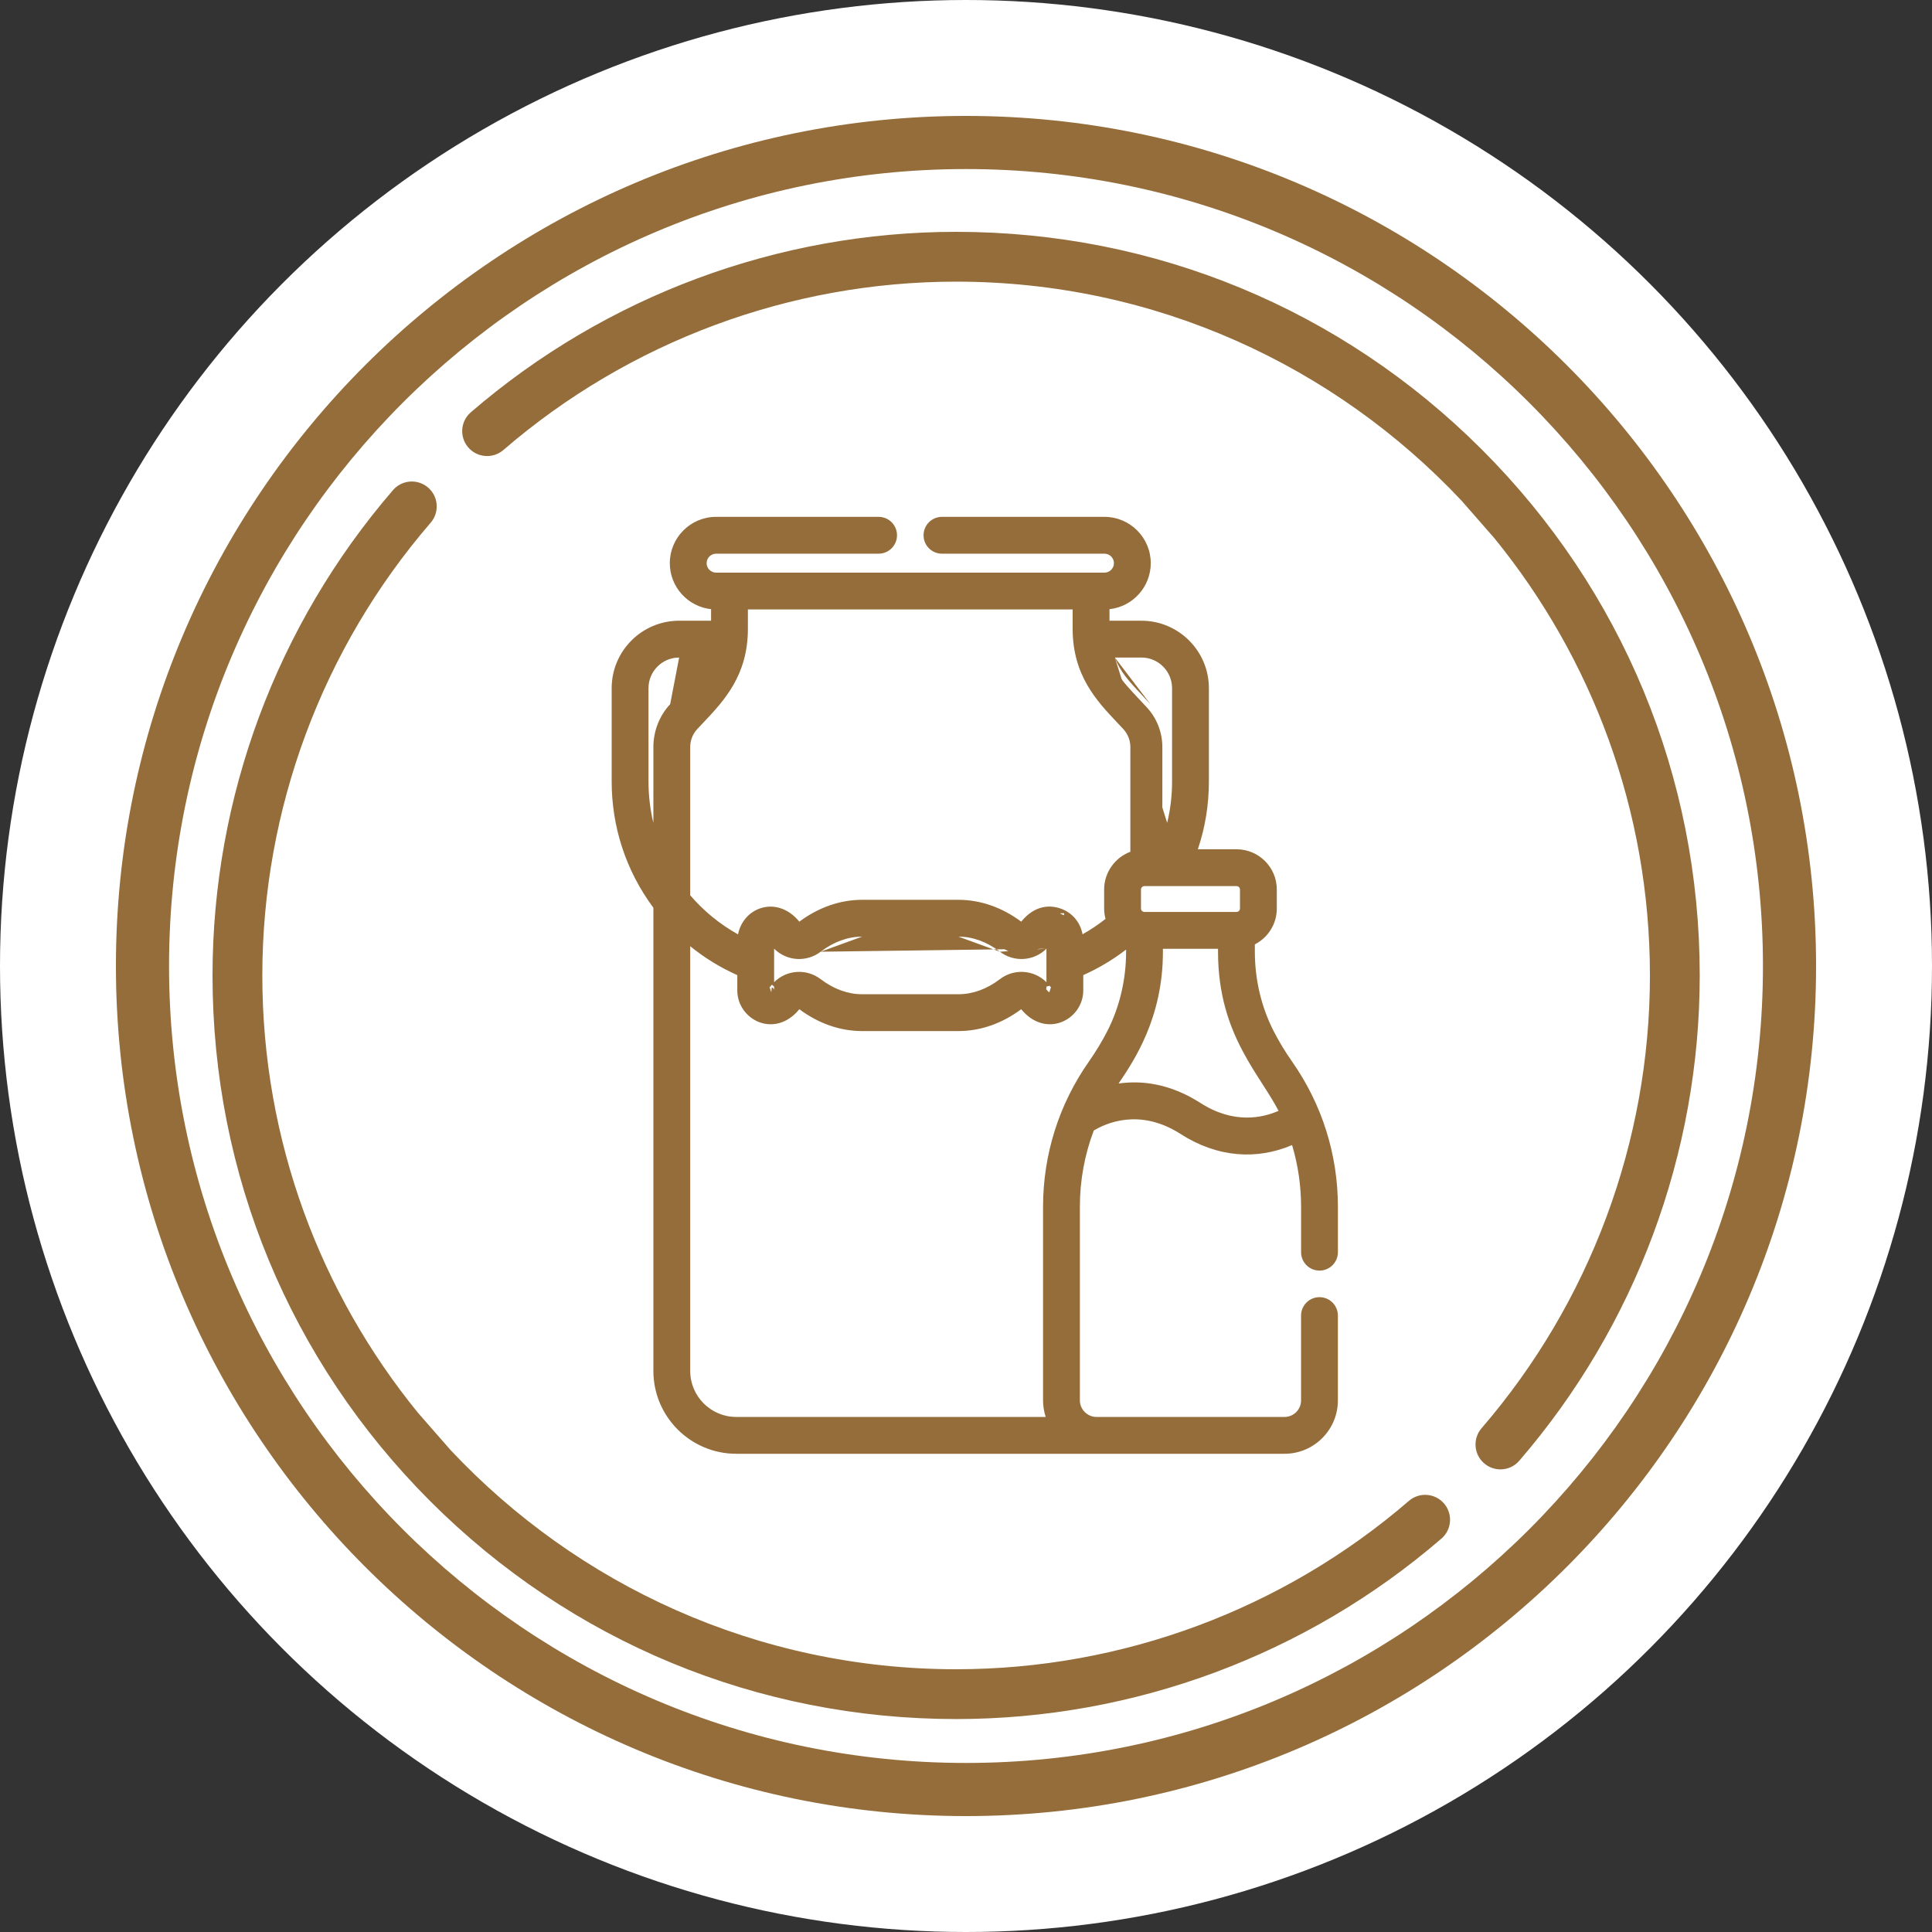
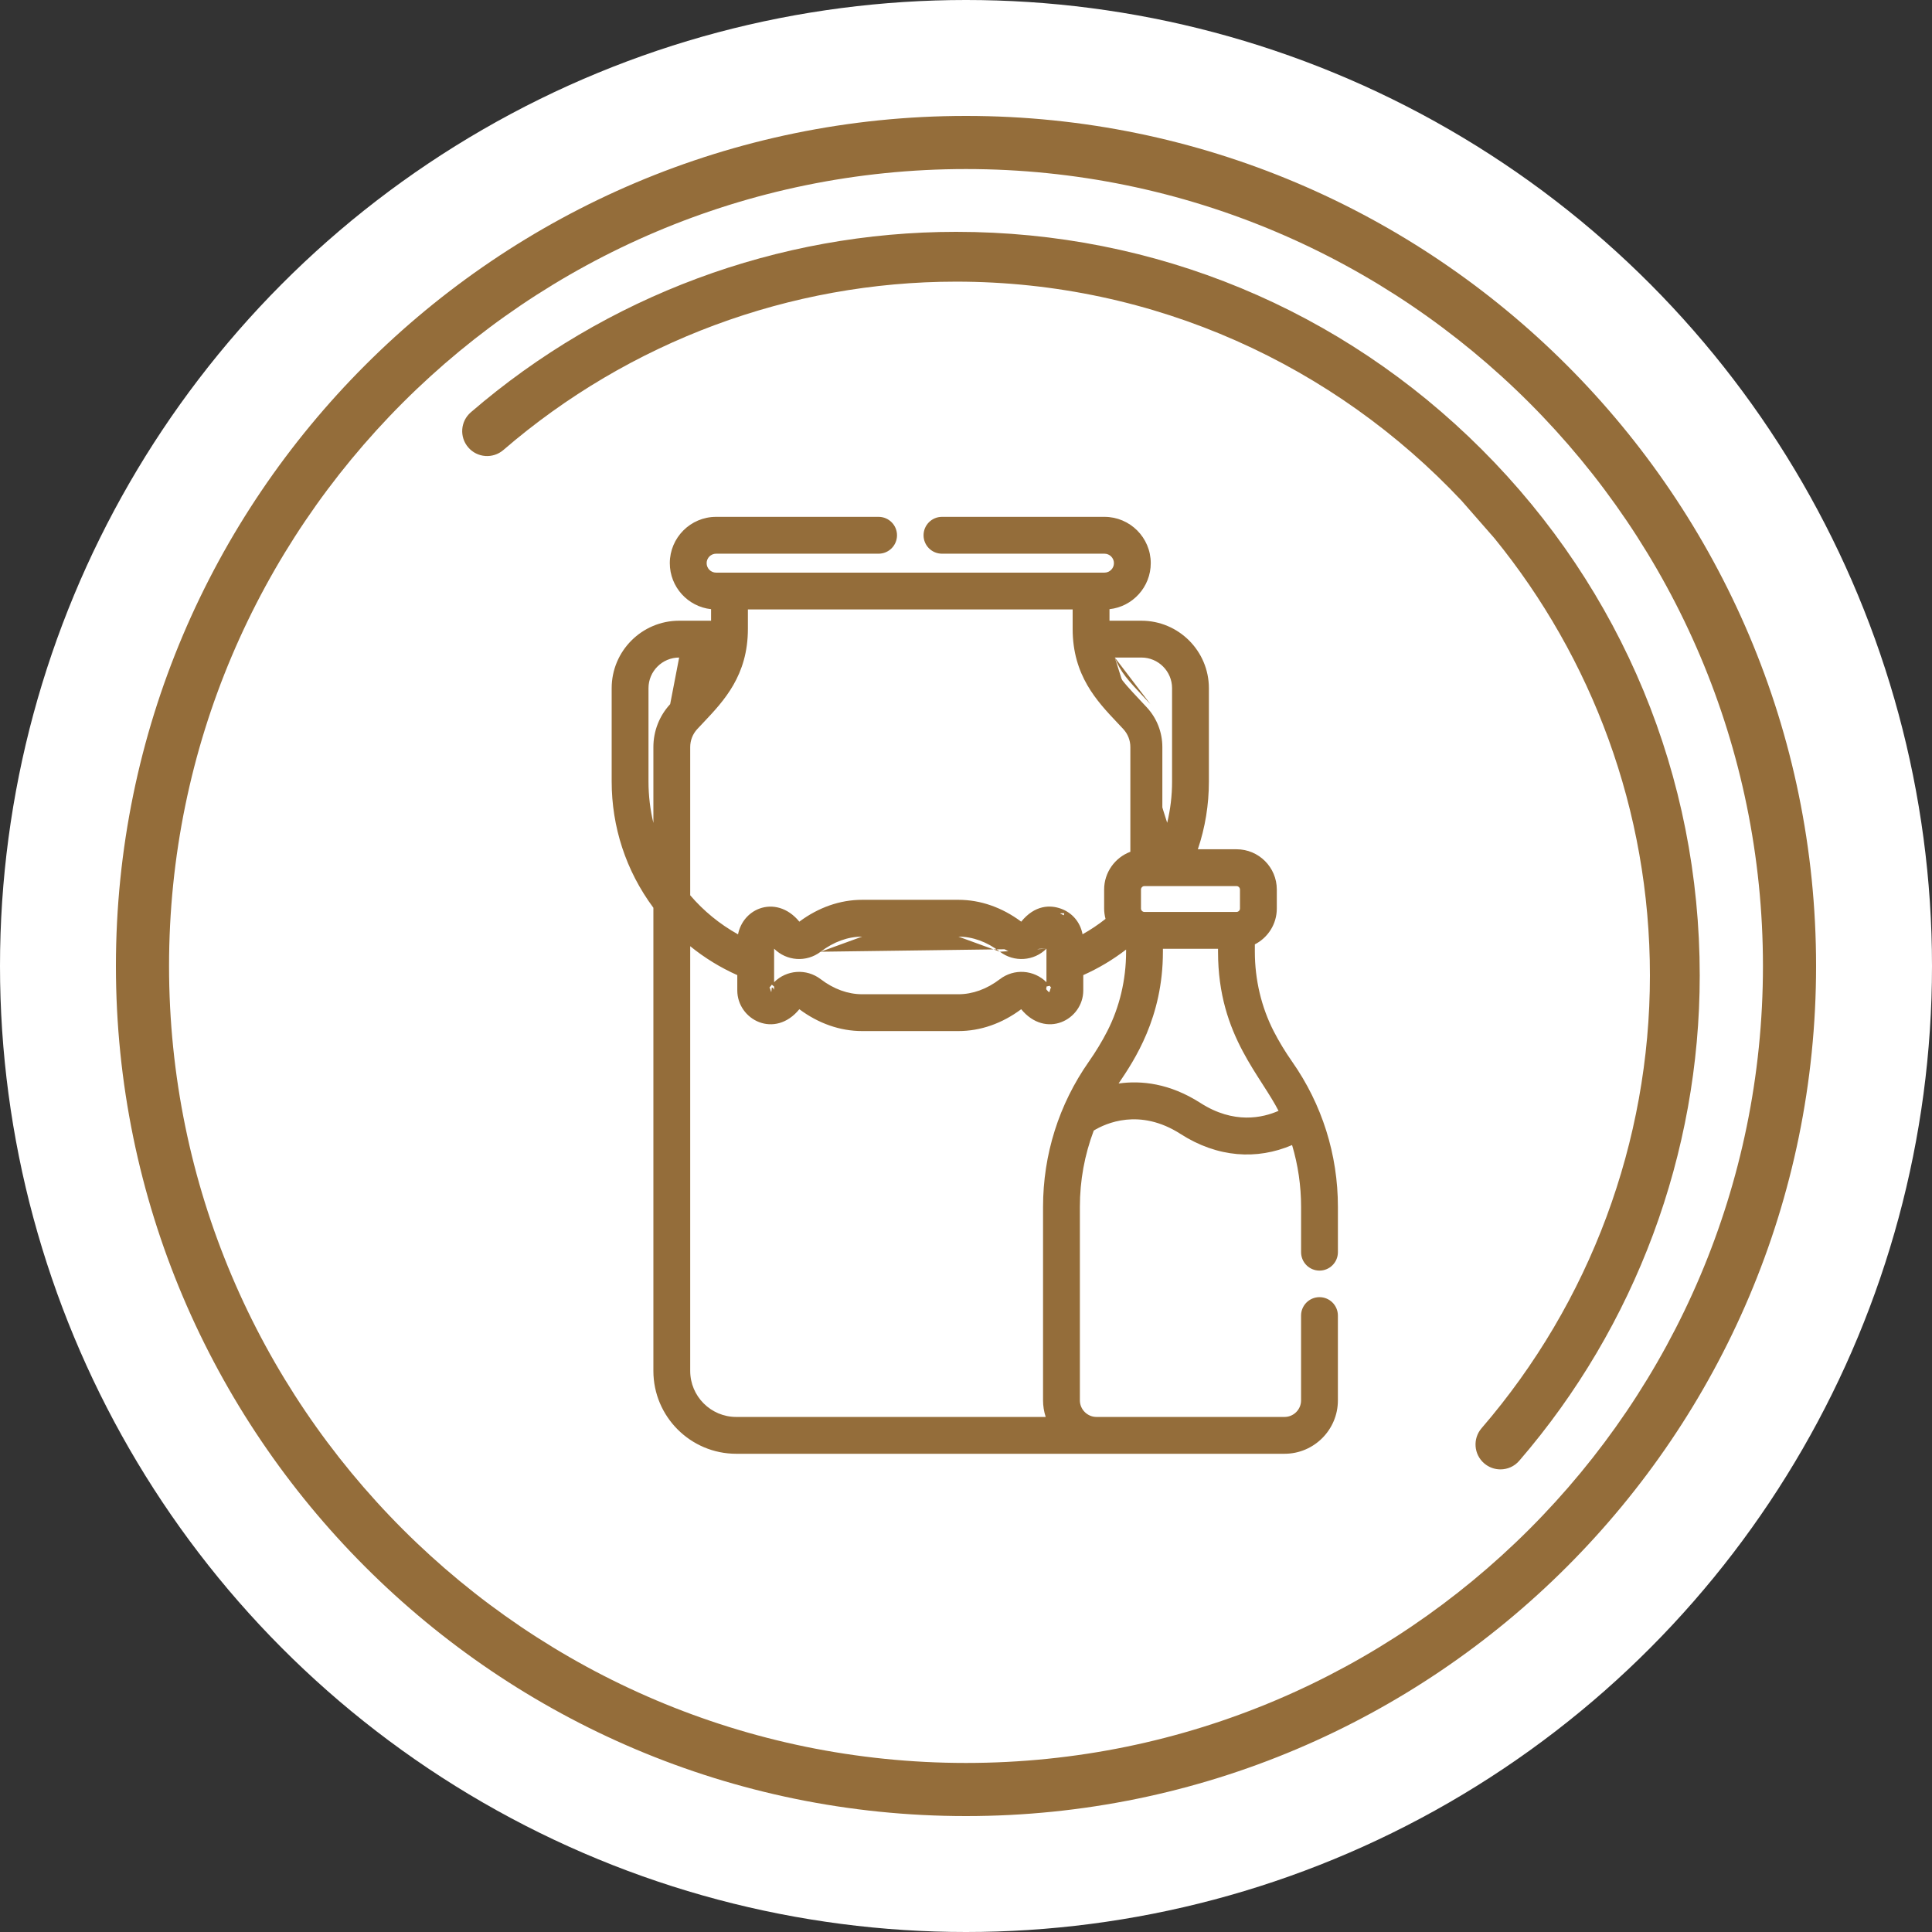
<svg xmlns="http://www.w3.org/2000/svg" width="100" height="100" viewBox="0 0 100 100" fill="none">
  <rect x="0" y="0" width="100" height="100" fill="#333333" stroke="none" />
  <circle cx="50" cy="50" r="50" fill="white" />
  <path d="M50 94C25.738 94 6 74.262 6 50C6 25.738 25.738 6 50 6C74.262 6 94 25.738 94 50C94 74.262 74.262 94 50 94ZM50 8.75C27.255 8.75 8.75 27.255 8.75 50C8.75 72.745 27.255 91.25 50 91.25C72.745 91.25 91.25 72.745 91.25 50C91.25 27.255 72.745 8.75 50 8.75Z" fill="#946D3A" />
-   <path d="M22.777 78.599C22.425 78.599 22.073 78.464 21.805 78.196C21.267 77.658 21.267 76.789 21.805 76.251L76.252 21.804C76.79 21.267 77.659 21.267 78.196 21.804C78.734 22.342 78.734 23.211 78.196 23.748L23.749 78.196C23.481 78.464 23.129 78.599 22.777 78.599Z" fill="#946D3A" />
-   <path d="M34.871 44.502C34.111 44.502 33.496 43.888 33.496 43.127C33.496 40.094 31.029 37.627 27.996 37.627C24.963 37.627 22.496 40.094 22.496 43.127C22.496 43.888 21.881 44.502 21.121 44.502C20.361 44.502 19.746 43.888 19.746 43.127C19.746 38.578 23.446 34.877 27.996 34.877C32.546 34.877 36.246 38.578 36.246 43.127C36.246 43.888 35.632 44.502 34.871 44.502Z" fill="#946D3A" />
+   <path d="M34.871 44.502C34.111 44.502 33.496 43.888 33.496 43.127C33.496 40.094 31.029 37.627 27.996 37.627C24.963 37.627 22.496 40.094 22.496 43.127C22.496 43.888 21.881 44.502 21.121 44.502C19.746 38.578 23.446 34.877 27.996 34.877C32.546 34.877 36.246 38.578 36.246 43.127C36.246 43.888 35.632 44.502 34.871 44.502Z" fill="#946D3A" />
  <path d="M27.996 65.123C23.446 65.123 19.746 61.422 19.746 56.873C19.746 56.112 20.361 55.498 21.121 55.498C21.881 55.498 22.496 56.112 22.496 56.873C22.496 59.906 24.963 62.373 27.996 62.373C31.029 62.373 33.496 59.906 33.496 56.873C33.496 56.112 34.111 55.498 34.871 55.498C35.632 55.498 36.246 56.112 36.246 56.873C36.246 61.422 32.546 65.123 27.996 65.123Z" fill="#946D3A" />
  <path d="M21.124 58.25C20.364 58.25 19.749 57.635 19.749 56.875V43.125C19.749 42.365 20.364 41.75 21.124 41.75C21.884 41.75 22.499 42.365 22.499 43.125V56.875C22.499 57.635 21.884 58.25 21.124 58.25Z" fill="#946D3A" />
-   <path d="M34.868 58.25C34.108 58.25 33.493 57.636 33.493 56.875V49.998C33.493 49.237 34.108 48.623 34.868 48.623C35.629 48.623 36.243 49.237 36.243 49.998V56.875C36.243 57.636 35.629 58.25 34.868 58.25Z" fill="#946D3A" />
  <path d="M34.868 51.373H30.743C29.983 51.373 29.368 50.758 29.368 49.998C29.368 49.237 29.983 48.623 30.743 48.623H34.868C35.629 48.623 36.243 49.237 36.243 49.998C36.243 50.758 35.629 51.373 34.868 51.373Z" fill="#946D3A" />
-   <path d="M78.881 44.502C78.121 44.502 77.506 43.888 77.506 43.127C77.506 40.094 75.039 37.627 72.006 37.627C68.973 37.627 66.506 40.094 66.506 43.127C66.506 43.888 65.891 44.502 65.131 44.502C64.371 44.502 63.756 43.888 63.756 43.127C63.756 38.578 67.456 34.877 72.006 34.877C76.556 34.877 80.256 38.578 80.256 43.127C80.256 43.888 79.641 44.502 78.881 44.502Z" fill="#946D3A" />
  <path d="M72.006 65.123C67.456 65.123 63.756 61.422 63.756 56.873C63.756 56.112 64.371 55.498 65.131 55.498C65.891 55.498 66.506 56.112 66.506 56.873C66.506 59.906 68.973 62.373 72.006 62.373C75.039 62.373 77.506 59.906 77.506 56.873C77.506 56.112 78.121 55.498 78.881 55.498C79.641 55.498 80.256 56.112 80.256 56.873C80.256 61.422 76.556 65.123 72.006 65.123Z" fill="#946D3A" />
  <path d="M65.134 58.25C64.373 58.25 63.759 57.635 63.759 56.875V43.125C63.759 42.365 64.373 41.75 65.134 41.75C65.894 41.75 66.509 42.365 66.509 43.125V56.875C66.509 57.635 65.894 58.25 65.134 58.25Z" fill="#946D3A" />
  <path d="M78.878 58.25C78.118 58.25 77.503 57.635 77.503 56.875V43.115C77.503 42.355 78.118 41.74 78.878 41.74C79.638 41.74 80.253 42.355 80.253 43.115V56.875C80.253 57.635 79.638 58.25 78.878 58.25Z" fill="#946D3A" />
  <path d="M41.749 65.121C40.989 65.121 40.374 64.506 40.374 63.746V36.252C40.374 35.492 40.989 34.877 41.749 34.877C42.509 34.877 43.124 35.492 43.124 36.252V63.746C43.124 64.506 42.509 65.121 41.749 65.121Z" fill="#946D3A" />
  <path d="M58.249 65.121C57.487 65.121 56.874 64.506 56.874 63.746V36.252C56.874 35.492 57.487 34.877 58.249 34.877C59.009 34.877 59.624 35.492 59.624 36.252V63.746C59.624 64.506 59.009 65.121 58.249 65.121Z" fill="#946D3A" />
-   <path d="M49.999 59.642C49.838 59.642 49.676 59.613 49.516 59.555C48.804 59.288 48.445 58.495 48.711 57.785L56.961 35.772C57.224 35.058 58.022 34.702 58.73 34.966C59.442 35.233 59.8 36.026 59.536 36.736L51.286 58.749C51.08 59.303 50.556 59.642 49.999 59.642Z" fill="#946D3A" />
  <path d="M49.999 59.642C49.442 59.642 48.918 59.303 48.711 58.751L40.461 36.737C40.195 36.026 40.554 35.234 41.266 34.967C41.974 34.703 42.769 35.059 43.036 35.773L51.286 57.787C51.55 58.499 51.192 59.29 50.48 59.556C50.322 59.613 50.16 59.642 49.999 59.642Z" fill="#946D3A" />
  <path d="M24 80L19.5 77V65.5L17 55.5L16.5 42.5L24 32L69 23.5L77 20L79.5 22.5L78.5 29L83.5 41L82 62.5L69 69L24 80Z" fill="white" />
  <path d="M68.297 65.516C68.685 65.516 69 65.201 69 64.813V62.468C69 59.814 68.195 57.264 66.674 55.092C66.306 54.567 65.979 54.027 65.703 53.487C65.048 52.208 64.701 50.748 64.701 49.265V48.72C65.367 48.446 65.837 47.791 65.837 47.027V46.039C65.837 45.029 65.015 44.208 64.005 44.208H61.645C62.095 43.01 62.322 41.75 62.322 40.45V35.621C62.322 33.833 60.867 32.378 59.079 32.378H57.177V31.295C58.356 31.29 59.313 30.329 59.313 29.149C59.313 27.965 58.35 27.002 57.167 27.002H48.757C48.368 27.002 48.053 27.317 48.053 27.706C48.053 28.094 48.368 28.409 48.757 28.409H57.167C57.575 28.409 57.907 28.741 57.907 29.149C57.907 29.557 57.575 29.889 57.167 29.889C56.554 29.889 37.752 29.889 37.065 29.889C36.657 29.889 36.325 29.557 36.325 29.149C36.325 28.741 36.657 28.409 37.065 28.409H45.476C45.864 28.409 46.179 28.094 46.179 27.706C46.179 27.317 45.864 27.002 45.476 27.002H37.065C35.882 27.002 34.919 27.965 34.919 29.149C34.919 30.329 35.877 31.29 37.055 31.295V32.378H35.153C33.365 32.378 31.91 33.833 31.91 35.62V40.449C31.91 42.766 32.644 45.013 34.069 46.903V70.959C34.069 73.186 35.88 74.997 38.107 74.997H66.486C67.872 74.997 68.999 73.87 68.999 72.484V68.094C68.999 67.706 68.685 67.391 68.296 67.391C67.908 67.391 67.593 67.706 67.593 68.094V72.484C67.593 73.094 67.097 73.591 66.486 73.591H56.752C56.145 73.591 55.644 73.089 55.644 72.484V62.468C55.644 61.049 55.9 59.669 56.41 58.349C56.981 57.982 58.912 56.989 61.239 58.483C63.175 59.726 65.229 59.792 67.033 58.923C67.402 60.058 67.594 61.251 67.594 62.468V64.813C67.594 65.201 67.908 65.516 68.297 65.516ZM64.431 46.039V47.027C64.431 47.249 64.248 47.453 63.998 47.453H59.239C58.991 47.453 58.807 47.25 58.807 47.027V46.039C58.807 45.809 59.002 45.614 59.232 45.614H64.005C64.236 45.614 64.431 45.809 64.431 46.039ZM54.832 47.27C54.832 47.27 54.832 47.27 54.832 47.27C54.37 47.103 53.684 47.074 53.034 47.885C52.941 47.999 52.839 48.005 52.76 47.944C51.8 47.212 50.71 46.824 49.609 46.824H44.623C43.522 46.824 42.432 47.212 41.472 47.944C41.393 48.005 41.291 47.999 41.198 47.885C40.106 46.521 38.412 47.301 38.412 48.757C37.264 48.177 36.271 47.382 35.475 46.431V38.668C35.475 38.26 35.627 37.87 35.904 37.57C37.03 36.35 38.461 35.097 38.461 32.549V31.295H55.77V32.549C55.77 35.095 57.212 36.361 58.328 37.57C58.604 37.87 58.757 38.26 58.757 38.668V44.27C57.967 44.483 57.4 45.21 57.4 46.039V47.027C57.4 47.226 57.437 47.446 57.511 47.65C56.987 48.081 56.421 48.45 55.82 48.756C55.82 48.004 55.404 47.477 54.832 47.27ZM54.414 48.678V51.264C54.414 51.303 54.39 51.337 54.354 51.35C54.329 51.359 54.315 51.361 54.314 51.361C54.255 51.343 54.129 51.174 54.089 51.127C53.543 50.471 52.584 50.363 51.907 50.88C51.194 51.424 50.4 51.712 49.609 51.712H44.623C43.833 51.712 43.038 51.424 42.325 50.88C41.647 50.362 40.688 50.471 40.143 51.127C40.105 51.172 39.976 51.343 39.921 51.361C39.85 51.353 39.818 51.311 39.818 51.264V48.678C39.818 48.639 39.842 48.605 39.878 48.592C39.903 48.583 39.917 48.581 39.917 48.581C39.976 48.599 40.103 48.768 40.143 48.816C40.689 49.471 41.648 49.58 42.325 49.062C43.038 48.518 43.833 48.23 44.623 48.23H49.609C50.4 48.23 51.194 48.518 51.907 49.062C52.585 49.58 53.544 49.471 54.089 48.815C54.126 48.771 54.256 48.599 54.312 48.581C54.359 48.579 54.414 48.62 54.414 48.678ZM60.916 35.621V40.45C60.916 41.729 60.662 42.963 60.163 44.123V38.668C60.163 37.905 59.878 37.176 59.361 36.616C58.292 35.459 57.7 34.95 57.356 33.784H59.08C60.092 33.784 60.916 34.608 60.916 35.621ZM33.316 40.45V35.621C33.316 34.608 34.14 33.784 35.153 33.784H36.877C36.529 34.961 35.922 35.477 34.871 36.616C34.354 37.176 34.069 37.905 34.069 38.668V44.142C33.581 43.003 33.316 41.753 33.316 40.45ZM35.475 70.959V48.434C36.342 49.212 37.331 49.846 38.412 50.309V51.264C38.412 52.552 40.073 53.464 41.198 52.058L41.224 52.026C41.286 51.952 41.395 51.939 41.472 51.998C42.432 52.731 43.521 53.118 44.623 53.118H49.609C50.71 53.118 51.8 52.731 52.76 51.998C52.839 51.937 52.941 51.944 53.034 52.058C54.156 53.461 55.82 52.555 55.82 51.265V50.307C56.776 49.898 57.662 49.355 58.463 48.687C58.487 48.698 58.511 48.71 58.536 48.721V49.265C58.536 50.748 58.19 52.208 57.535 53.487C57.259 54.027 56.932 54.567 56.564 55.092C55.042 57.264 54.238 59.814 54.238 62.468V72.484C54.238 72.85 54.321 73.236 54.496 73.591H38.107C36.656 73.591 35.475 72.41 35.475 70.959ZM61.999 57.3C60.195 56.142 58.554 56.145 57.361 56.44C58.016 55.385 59.942 53.116 59.942 49.265V48.859H63.295V49.265C63.295 53.593 65.554 55.568 66.514 57.613C65.716 58.023 64 58.584 61.999 57.3Z" fill="#946D3A" />
  <path fill-rule="evenodd" clip-rule="evenodd" d="M34.669 29.149C34.669 27.827 35.744 26.752 37.065 26.752H45.476C46.002 26.752 46.429 27.179 46.429 27.706C46.429 28.232 46.002 28.659 45.476 28.659H37.065C36.795 28.659 36.575 28.879 36.575 29.149C36.575 29.419 36.795 29.639 37.065 29.639H57.167C57.437 29.639 57.657 29.419 57.657 29.149C57.657 28.879 57.437 28.659 57.167 28.659H48.757C48.23 28.659 47.803 28.232 47.803 27.706C47.803 27.179 48.23 26.752 48.757 26.752H57.167C58.488 26.752 59.563 27.827 59.563 29.149C59.563 30.383 58.626 31.401 57.427 31.531V32.128H59.079C61.005 32.128 62.572 33.695 62.572 35.621V40.45C62.572 41.658 62.38 42.833 62 43.958H64.005C65.153 43.958 66.087 44.891 66.087 46.039V47.027C66.087 47.835 65.624 48.535 64.951 48.88V49.265C64.951 50.71 65.289 52.13 65.925 53.373C66.196 53.902 66.517 54.432 66.879 54.949C68.43 57.162 69.25 59.763 69.25 62.468V64.813C69.25 65.339 68.823 65.766 68.297 65.766C67.77 65.766 67.344 65.339 67.344 64.813V62.468C67.344 61.372 67.185 60.297 66.878 59.268C65.06 60.046 63.019 59.923 61.104 58.693C58.983 57.332 57.223 58.146 56.613 58.517C56.135 59.784 55.894 61.107 55.894 62.468V72.484C55.894 72.951 56.283 73.341 56.752 73.341H66.486C66.959 73.341 67.343 72.956 67.343 72.484V68.094C67.343 67.567 67.77 67.141 68.296 67.141C68.823 67.141 69.249 67.567 69.249 68.094V72.484C69.249 74.008 68.01 75.247 66.486 75.247H38.107C35.742 75.247 33.819 73.324 33.819 70.959V46.986C32.394 45.066 31.66 42.792 31.66 40.449V35.62C31.66 33.694 33.227 32.128 35.153 32.128H36.805V31.531C35.606 31.401 34.669 30.383 34.669 29.149ZM37.065 27.252C36.02 27.252 35.169 28.103 35.169 29.149C35.169 30.191 36.015 31.04 37.057 31.045L37.305 31.046V32.628H35.153C33.503 32.628 32.16 33.971 32.16 35.62V40.449C32.16 42.713 32.877 44.907 34.269 46.752L34.319 46.819V70.959C34.319 73.048 36.018 74.747 38.107 74.747H66.486C67.734 74.747 68.749 73.731 68.749 72.484V68.094C68.749 67.844 68.547 67.641 68.296 67.641C68.046 67.641 67.843 67.844 67.843 68.094V72.484C67.843 73.232 67.235 73.841 66.486 73.841H56.752C56.007 73.841 55.394 73.227 55.394 72.484V62.468C55.394 61.018 55.656 59.608 56.176 58.259L56.206 58.183L56.275 58.139C56.882 57.749 58.927 56.702 61.374 58.273C63.238 59.469 65.2 59.528 66.924 58.698L67.182 58.574L67.27 58.846C67.648 60.006 67.844 61.224 67.844 62.468V64.813C67.844 65.063 68.046 65.266 68.297 65.266C68.547 65.266 68.75 65.063 68.75 64.813V62.468C68.75 59.866 67.961 57.365 66.469 55.236C66.095 54.702 65.762 54.152 65.48 53.601C64.806 52.285 64.451 50.787 64.451 49.265V48.553L64.606 48.489C65.182 48.252 65.587 47.685 65.587 47.027V46.039C65.587 45.167 64.877 44.458 64.005 44.458H61.284L61.411 44.12C61.85 42.951 62.072 41.72 62.072 40.45V35.621C62.072 33.971 60.729 32.628 59.079 32.628H56.927V31.046L57.175 31.045C58.217 31.041 59.063 30.192 59.063 29.149C59.063 28.103 58.212 27.252 57.167 27.252H48.757C48.506 27.252 48.303 27.455 48.303 27.706C48.303 27.956 48.506 28.159 48.757 28.159H57.167C57.713 28.159 58.157 28.603 58.157 29.149C58.157 29.695 57.713 30.139 57.167 30.139H37.065C36.519 30.139 36.075 29.695 36.075 29.149C36.075 28.603 36.519 28.159 37.065 28.159H45.476C45.726 28.159 45.929 27.956 45.929 27.706C45.929 27.455 45.726 27.252 45.476 27.252H37.065ZM38.211 31.045H56.02V32.549C56.02 34.755 57.139 35.942 58.192 37.059C58.3 37.173 58.407 37.287 58.511 37.4C58.831 37.746 59.007 38.197 59.007 38.668V44.462L58.822 44.512C58.14 44.695 57.65 45.324 57.65 46.039V47.027C57.65 47.198 57.682 47.389 57.746 47.564L57.806 47.73L57.67 47.843C57.132 48.285 56.55 48.665 55.933 48.979L55.57 49.163L55.57 48.756C55.57 48.108 55.219 47.675 54.747 47.505C54.771 47.513 54.799 47.52 54.832 47.52C54.874 47.52 54.927 47.509 54.977 47.473C55.028 47.437 55.057 47.389 55.071 47.344C55.079 47.317 55.082 47.292 55.082 47.27H54.897L54.747 47.505L54.832 47.27L54.655 47.446C54.663 47.454 54.671 47.461 54.681 47.468C54.693 47.478 54.716 47.493 54.747 47.505C54.548 47.433 54.312 47.395 54.061 47.454C53.813 47.512 53.525 47.672 53.229 48.041L53.228 48.042C53.156 48.131 53.058 48.205 52.935 48.226C52.808 48.249 52.694 48.209 52.608 48.143C51.688 47.44 50.65 47.074 49.609 47.074H44.623C43.582 47.074 42.545 47.44 41.624 48.143C41.538 48.209 41.424 48.248 41.297 48.226C41.174 48.205 41.076 48.131 41.004 48.042L41.003 48.041C40.517 47.434 39.931 47.332 39.482 47.498C39.023 47.667 38.662 48.13 38.662 48.757V49.164L38.299 48.98C37.12 48.385 36.101 47.568 35.283 46.592L35.225 46.522V38.668C35.225 38.197 35.401 37.746 35.721 37.4C35.827 37.285 35.935 37.17 36.044 37.054C37.102 35.932 38.211 34.755 38.211 32.549V31.045ZM54.923 47.036C54.919 47.035 54.915 47.034 54.911 47.032C54.648 46.938 54.313 46.88 53.946 46.967C53.579 47.053 53.206 47.278 52.858 47.705C51.871 46.969 50.75 46.574 49.609 46.574H44.623C43.482 46.574 42.361 46.969 41.374 47.705C40.77 46.967 39.973 46.784 39.309 47.029C38.757 47.233 38.327 47.723 38.2 48.362C37.246 47.831 36.413 47.144 35.725 46.34V38.668C35.725 38.322 35.854 37.993 36.088 37.739C36.192 37.627 36.3 37.513 36.41 37.397C37.469 36.276 38.711 34.962 38.711 32.549V31.545H55.52V32.549C55.52 34.961 56.773 36.286 57.827 37.401C57.935 37.516 58.041 37.628 58.144 37.739C58.378 37.993 58.507 38.322 58.507 38.668V44.088C57.707 44.387 57.15 45.162 57.15 46.039V47.027C57.15 47.199 57.174 47.383 57.222 47.562C56.846 47.859 56.449 48.125 56.033 48.358C55.91 47.71 55.483 47.241 54.923 47.036ZM41.407 47.742C41.407 47.742 41.407 47.742 41.407 47.742V47.742ZM35.153 34.034C34.278 34.034 33.566 34.746 33.566 35.621V40.45C33.566 41.186 33.653 41.905 33.819 42.596V38.668C33.819 37.842 34.127 37.053 34.688 36.446M35.153 34.034H36.529H35.153ZM33.066 35.621C33.066 34.47 34.002 33.534 35.153 33.534H37.211L37.116 33.855C36.798 34.93 36.263 35.499 35.459 36.354C35.331 36.489 35.196 36.632 35.055 36.786C34.58 37.3 34.319 37.968 34.319 38.668V44.142L33.839 44.24C33.338 43.07 33.066 41.787 33.066 40.45V35.621ZM57.021 33.534H59.08C60.23 33.534 61.166 34.47 61.166 35.621V40.45C61.166 41.763 60.906 43.03 60.393 44.222L59.913 44.123V38.668C59.913 37.968 59.652 37.3 59.177 36.786C59.037 36.634 58.904 36.493 58.779 36.359C57.959 35.487 57.432 34.926 57.116 33.855L57.021 33.534ZM57.703 34.034C57.987 34.782 58.416 35.24 59.139 36.011C59.265 36.146 59.4 36.29 59.545 36.447M60.413 42.588C60.581 41.894 60.666 41.18 60.666 40.45V35.621C60.666 34.746 59.954 34.034 59.08 34.034H57.703M59.232 45.864C59.14 45.864 59.057 45.947 59.057 46.039V47.027C59.057 47.116 59.133 47.203 59.239 47.203H63.998C64.105 47.203 64.181 47.116 64.181 47.027V46.039C64.181 45.947 64.098 45.864 64.005 45.864H59.232ZM58.557 46.039C58.557 45.671 58.864 45.364 59.232 45.364H64.005C64.374 45.364 64.681 45.671 64.681 46.039V47.027C64.681 47.382 64.391 47.703 63.998 47.703H59.239C58.849 47.703 58.557 47.383 58.557 47.027V46.039ZM35.225 47.874L35.642 48.248C36.489 49.008 37.454 49.627 38.51 50.079L38.662 50.144V51.264C38.662 51.799 39.008 52.26 39.472 52.438C39.919 52.609 40.503 52.526 41.003 51.902L41.032 51.866C41.179 51.689 41.44 51.658 41.624 51.799C41.624 51.799 41.624 51.799 41.624 51.799C42.544 52.502 43.582 52.868 44.623 52.868H49.609C50.65 52.868 51.687 52.502 52.608 51.799C52.694 51.734 52.809 51.694 52.936 51.716C53.059 51.738 53.157 51.812 53.229 51.901L53.229 51.902C53.728 52.525 54.312 52.608 54.759 52.438C55.224 52.26 55.57 51.801 55.57 51.265V50.142L55.722 50.078C56.655 49.678 57.521 49.148 58.303 48.495L58.425 48.394L58.569 48.46C58.578 48.465 58.586 48.468 58.593 48.472C58.608 48.479 58.619 48.484 58.632 48.489L58.786 48.553V49.265C58.786 50.786 58.431 52.285 57.758 53.601C57.758 53.601 57.758 53.601 57.758 53.601C57.476 54.152 57.143 54.702 56.768 55.236C55.277 57.365 54.488 59.865 54.488 62.468V72.484C54.488 72.813 54.563 73.162 54.72 73.481L54.898 73.841H38.107C36.518 73.841 35.225 72.549 35.225 70.959V47.874ZM42.477 49.261C43.152 48.745 43.895 48.48 44.623 48.48L42.477 49.261ZM42.174 48.863C42.924 48.291 43.77 47.98 44.623 47.98H49.609C50.462 47.98 51.308 48.291 52.058 48.863C52.63 49.3 53.437 49.208 53.897 48.656C53.899 48.654 53.903 48.649 53.908 48.642C53.928 48.616 53.971 48.564 54.005 48.524C54.029 48.496 54.058 48.465 54.088 48.437C54.102 48.423 54.121 48.407 54.141 48.392C54.159 48.379 54.192 48.357 54.236 48.343L54.267 48.333L54.299 48.332C54.467 48.323 54.664 48.455 54.664 48.678V51.264C54.664 51.37 54.615 51.468 54.535 51.532L54.505 51.682L54.241 51.6C54.167 51.578 54.111 51.527 54.09 51.508C54.06 51.48 54.031 51.447 54.006 51.419C53.972 51.381 53.929 51.327 53.909 51.301C53.903 51.294 53.899 51.289 53.897 51.287C53.437 50.734 52.63 50.643 52.058 51.079C51.308 51.651 50.462 51.962 49.609 51.962H44.623C43.77 51.962 42.924 51.651 42.174 51.079C41.602 50.642 40.795 50.734 40.335 51.287C40.334 51.288 40.331 51.292 40.326 51.298C40.307 51.322 40.261 51.379 40.228 51.417C40.203 51.446 40.175 51.477 40.145 51.505C40.13 51.519 40.112 51.535 40.092 51.55C40.075 51.562 40.041 51.585 39.998 51.599L39.947 51.615L39.894 51.609C39.813 51.601 39.73 51.569 39.664 51.502C39.598 51.434 39.568 51.348 39.568 51.264V48.678C39.568 48.551 39.638 48.436 39.748 48.377L39.803 48.285L39.99 48.342C40.064 48.364 40.12 48.415 40.141 48.434C40.172 48.462 40.201 48.495 40.226 48.523C40.26 48.562 40.301 48.614 40.323 48.64C40.329 48.648 40.333 48.653 40.335 48.656C40.795 49.209 41.602 49.3 42.174 48.863ZM39.796 48.362C39.801 48.359 39.806 48.357 39.809 48.355C39.824 48.348 39.836 48.344 39.841 48.343C39.85 48.34 39.858 48.338 39.859 48.338C39.863 48.337 39.867 48.336 39.864 48.337C39.862 48.337 39.856 48.338 39.849 48.34C39.834 48.343 39.816 48.349 39.794 48.357C39.794 48.357 39.794 48.357 39.794 48.357L39.796 48.362ZM54.436 51.58C54.436 51.58 54.436 51.58 54.436 51.58C54.417 51.59 54.4 51.596 54.396 51.598C54.384 51.602 54.374 51.604 54.373 51.604M54.436 51.58L54.354 51.35L54.437 51.579M54.439 51.586C54.416 51.594 54.397 51.599 54.383 51.602C54.376 51.604 54.37 51.605 54.368 51.606M44.623 48.48H49.609H44.623ZM49.609 48.48C50.337 48.48 51.08 48.745 51.755 49.261L49.609 48.48ZM35.725 48.976V70.959C35.725 72.272 36.794 73.341 38.107 73.341H54.125C54.032 73.057 53.988 72.765 53.988 72.484V62.468C53.988 59.763 54.808 57.162 56.359 54.949C56.721 54.432 57.042 53.902 57.313 53.373C57.949 52.13 58.286 50.71 58.286 49.265V49.149C57.601 49.677 56.859 50.119 56.07 50.471V51.265C56.07 52.019 55.585 52.658 54.937 52.905C54.278 53.157 53.479 52.997 52.857 52.237C51.871 52.974 50.75 53.368 49.609 53.368H44.623C43.482 53.368 42.361 52.974 41.374 52.237C40.752 52.999 39.952 53.157 39.293 52.905C38.646 52.657 38.162 52.018 38.162 51.264V50.472C37.283 50.08 36.465 49.577 35.725 48.976ZM51.755 49.261C52.493 49.824 53.52 49.746 54.164 49.104L51.755 49.261ZM54.164 49.104V50.839C53.519 50.196 52.493 50.118 51.755 50.681C51.08 51.197 50.337 51.462 49.609 51.462H44.623C43.895 51.462 43.152 51.197 42.477 50.681C41.739 50.118 40.712 50.196 40.068 50.839V49.104C40.713 49.747 41.739 49.824 42.477 49.261M39.951 50.967C39.951 50.967 39.951 50.967 39.951 50.967L40.068 51.064V51.264C40.068 51.228 40.054 51.186 40.022 51.153C39.99 51.12 39.958 51.114 39.948 51.112L39.921 51.361L39.844 51.123C39.828 51.129 39.816 51.135 39.81 51.138C39.803 51.142 39.799 51.145 39.798 51.146C39.797 51.146 39.796 51.147 39.796 51.147C39.796 51.147 39.798 51.145 39.802 51.141C39.814 51.13 39.83 51.113 39.85 51.09C39.869 51.068 39.888 51.045 39.906 51.023C39.91 51.017 39.915 51.011 39.92 51.005C39.931 50.991 39.943 50.976 39.951 50.967ZM54.164 51.064V51.162C54.158 51.166 54.151 51.172 54.144 51.179C54.126 51.196 54.084 51.24 54.069 51.312L54.314 51.361L54.388 51.123C54.416 51.131 54.432 51.143 54.433 51.144C54.436 51.145 54.435 51.145 54.429 51.14C54.418 51.13 54.402 51.113 54.383 51.091C54.364 51.069 54.345 51.046 54.328 51.024M59.692 48.609H63.545V49.265C63.545 51.381 64.096 52.916 64.765 54.178C65.085 54.781 65.432 55.321 65.764 55.839C65.781 55.866 65.799 55.893 65.816 55.92C66.162 56.458 66.492 56.978 66.74 57.507L66.843 57.725L66.628 57.836C65.783 58.27 63.966 58.859 61.864 57.51C60.126 56.395 58.558 56.402 57.421 56.683L56.824 56.831L57.148 56.309C57.237 56.166 57.347 56.003 57.471 55.819C58.282 54.619 59.692 52.53 59.692 49.265V48.609ZM60.192 49.109V49.265C60.192 52.672 58.712 54.88 57.898 56.082C59.072 55.916 60.546 56.07 62.134 57.089C63.864 58.2 65.357 57.858 66.177 57.497C65.961 57.076 65.691 56.651 65.395 56.19C65.377 56.162 65.359 56.133 65.341 56.105C65.01 55.59 64.653 55.034 64.324 54.413C63.624 53.094 63.045 51.478 63.045 49.265V49.109H60.192Z" fill="#946D3A" />
  <path d="M49.489 12C59.77 12 69.435 16.004 76.705 23.273C83.974 30.543 87.978 40.208 87.978 50.489C87.978 59.704 84.661 68.624 78.638 75.607C78.384 75.903 78.024 76.055 77.662 76.055C77.364 76.055 77.064 75.952 76.82 75.742C76.281 75.277 76.221 74.463 76.686 73.924C82.305 67.408 85.4 59.086 85.4 50.489C85.4 41.919 82.381 34.042 77.353 27.862L75.656 25.922C69.1 18.944 59.796 14.578 49.489 14.578C40.892 14.578 32.57 17.673 26.055 23.292C25.515 23.757 24.701 23.697 24.236 23.157C23.771 22.618 23.831 21.804 24.371 21.339C31.354 15.317 40.274 12 49.489 12Z" fill="#946D3A" />
-   <path d="M13.578 50.489C13.578 59.059 16.597 66.935 21.625 73.115L23.322 75.056C29.877 82.034 39.182 86.4 49.489 86.4C58.086 86.4 66.408 83.305 72.924 77.686C73.463 77.221 74.276 77.281 74.742 77.82C75.207 78.36 75.147 79.174 74.607 79.638C67.624 85.661 58.704 88.978 49.489 88.978C39.208 88.978 29.543 84.974 22.273 77.705C15.004 70.435 11 60.77 11 50.489C11 41.274 14.317 32.354 20.34 25.37C20.805 24.831 21.618 24.771 22.158 25.236C22.697 25.701 22.757 26.515 22.292 27.054C16.673 33.569 13.578 41.892 13.578 50.489Z" fill="#946D3A" />
</svg>